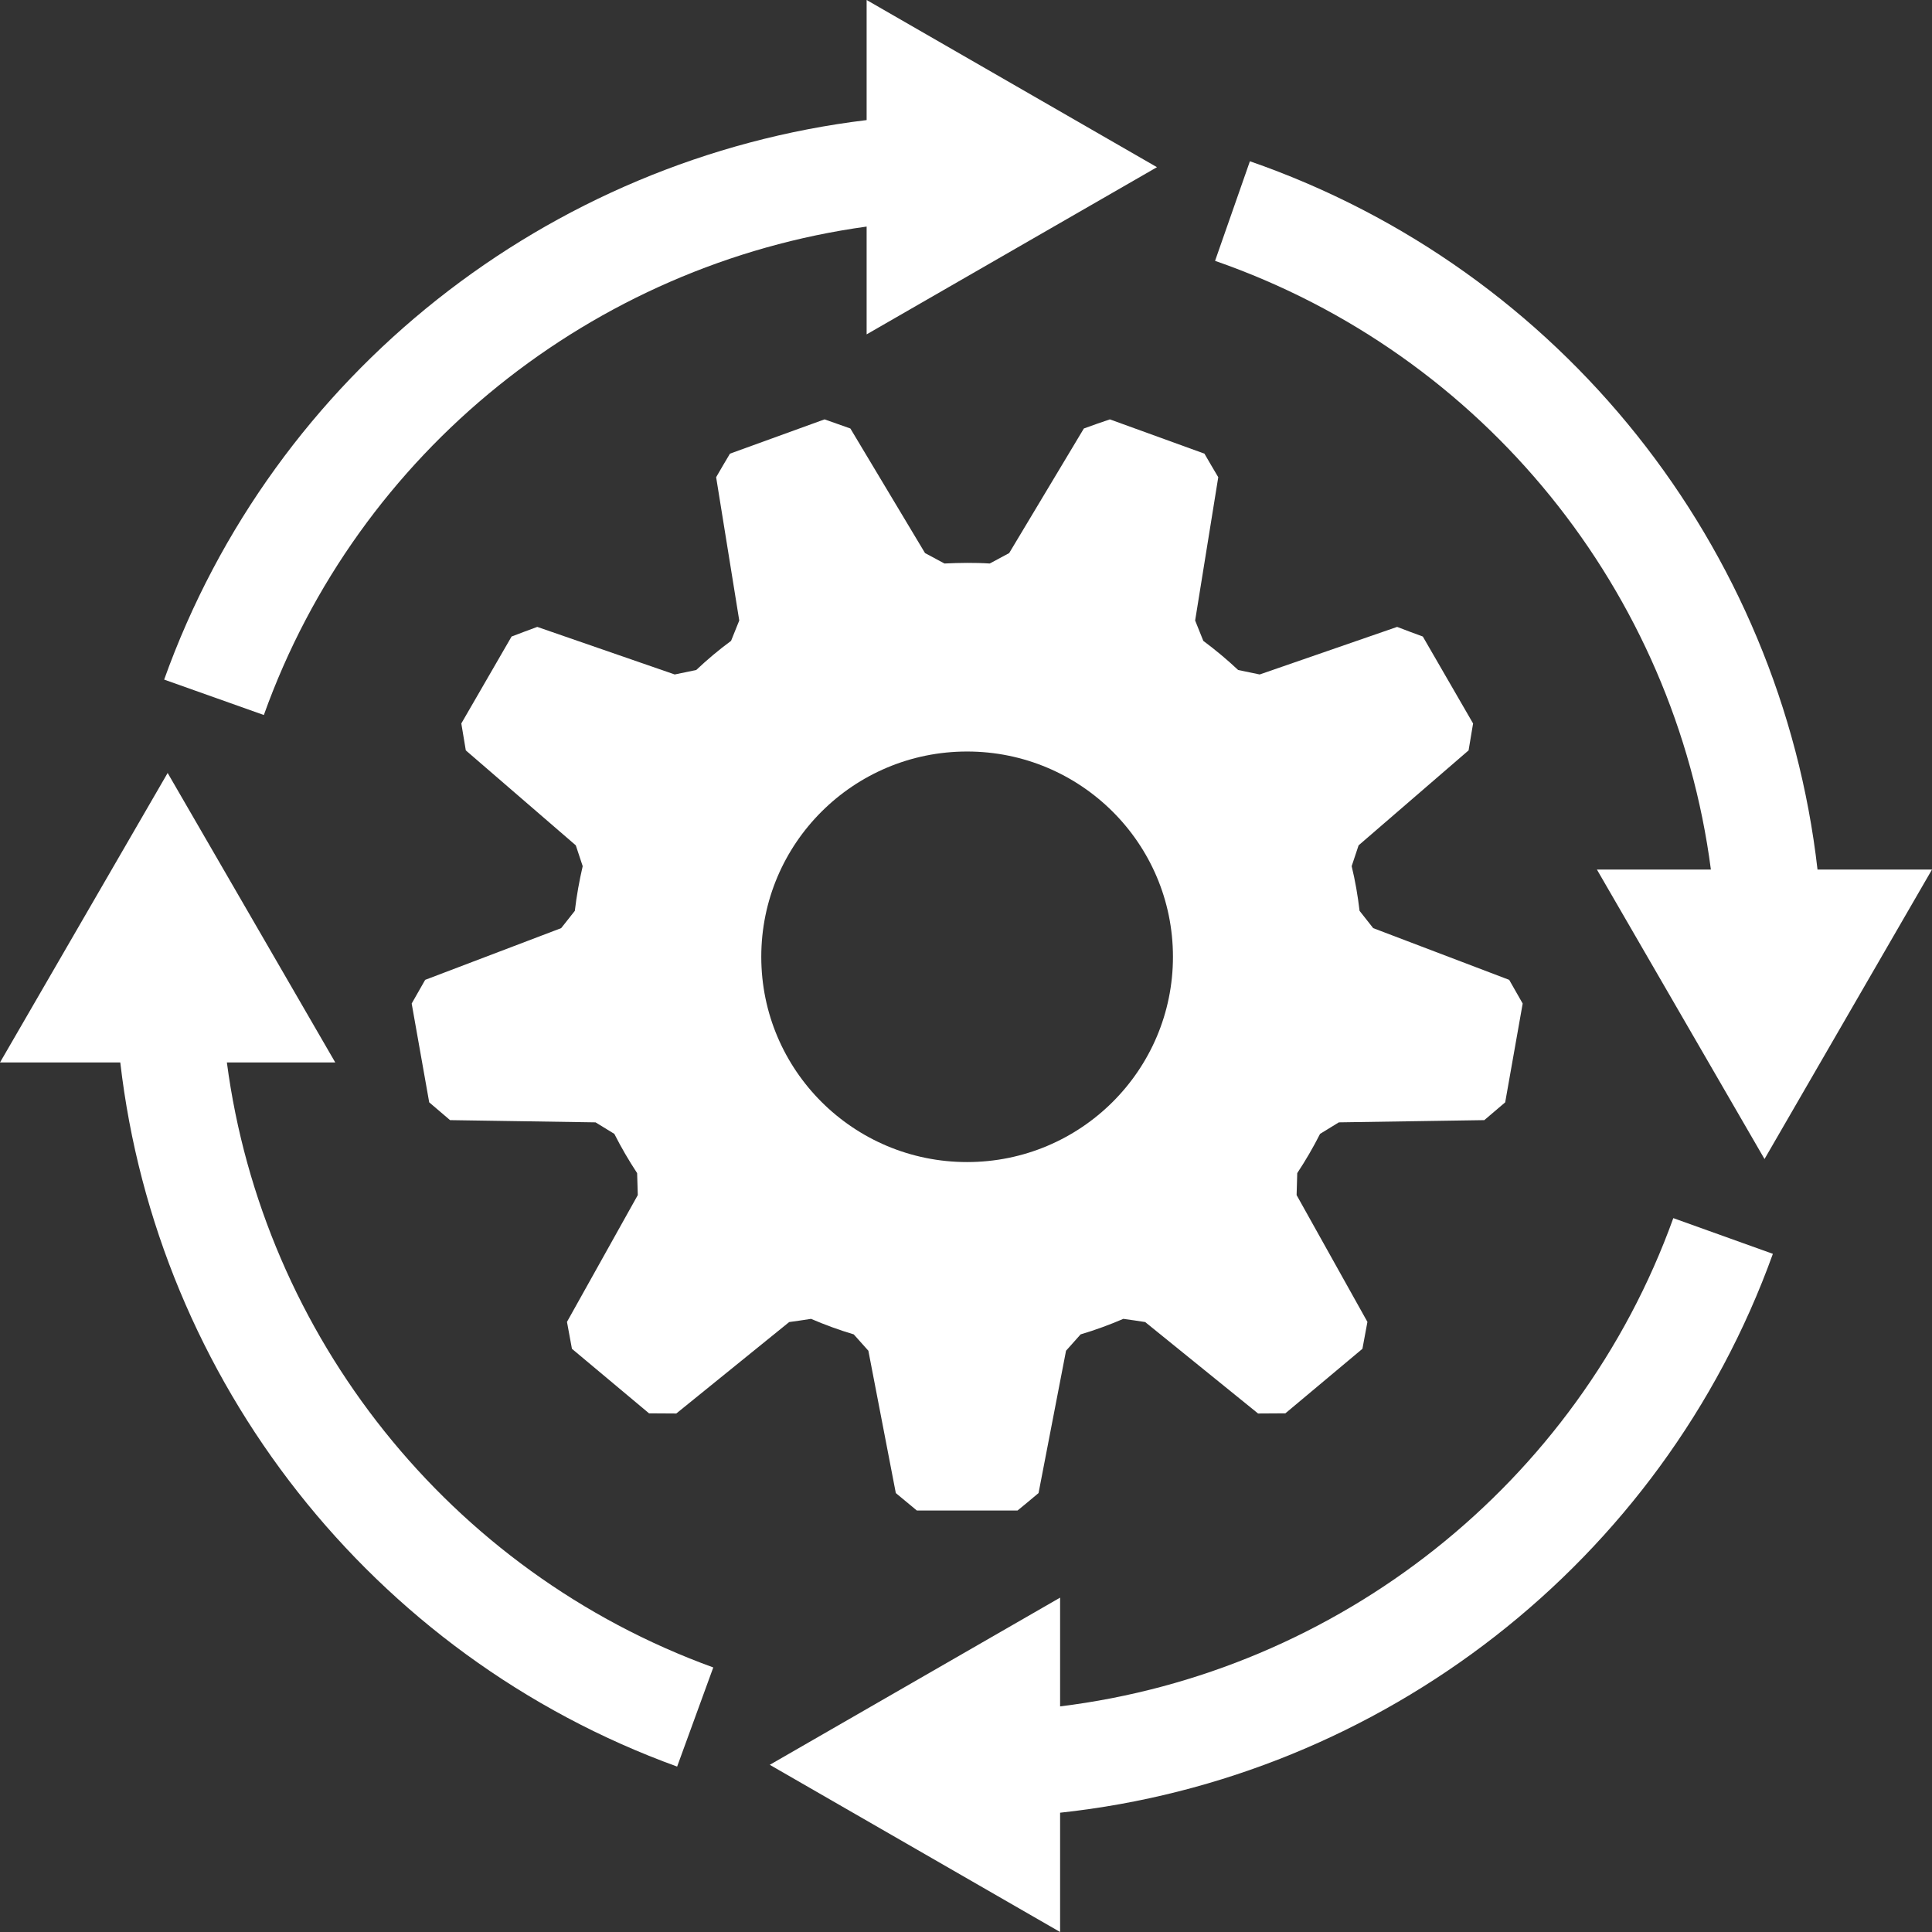
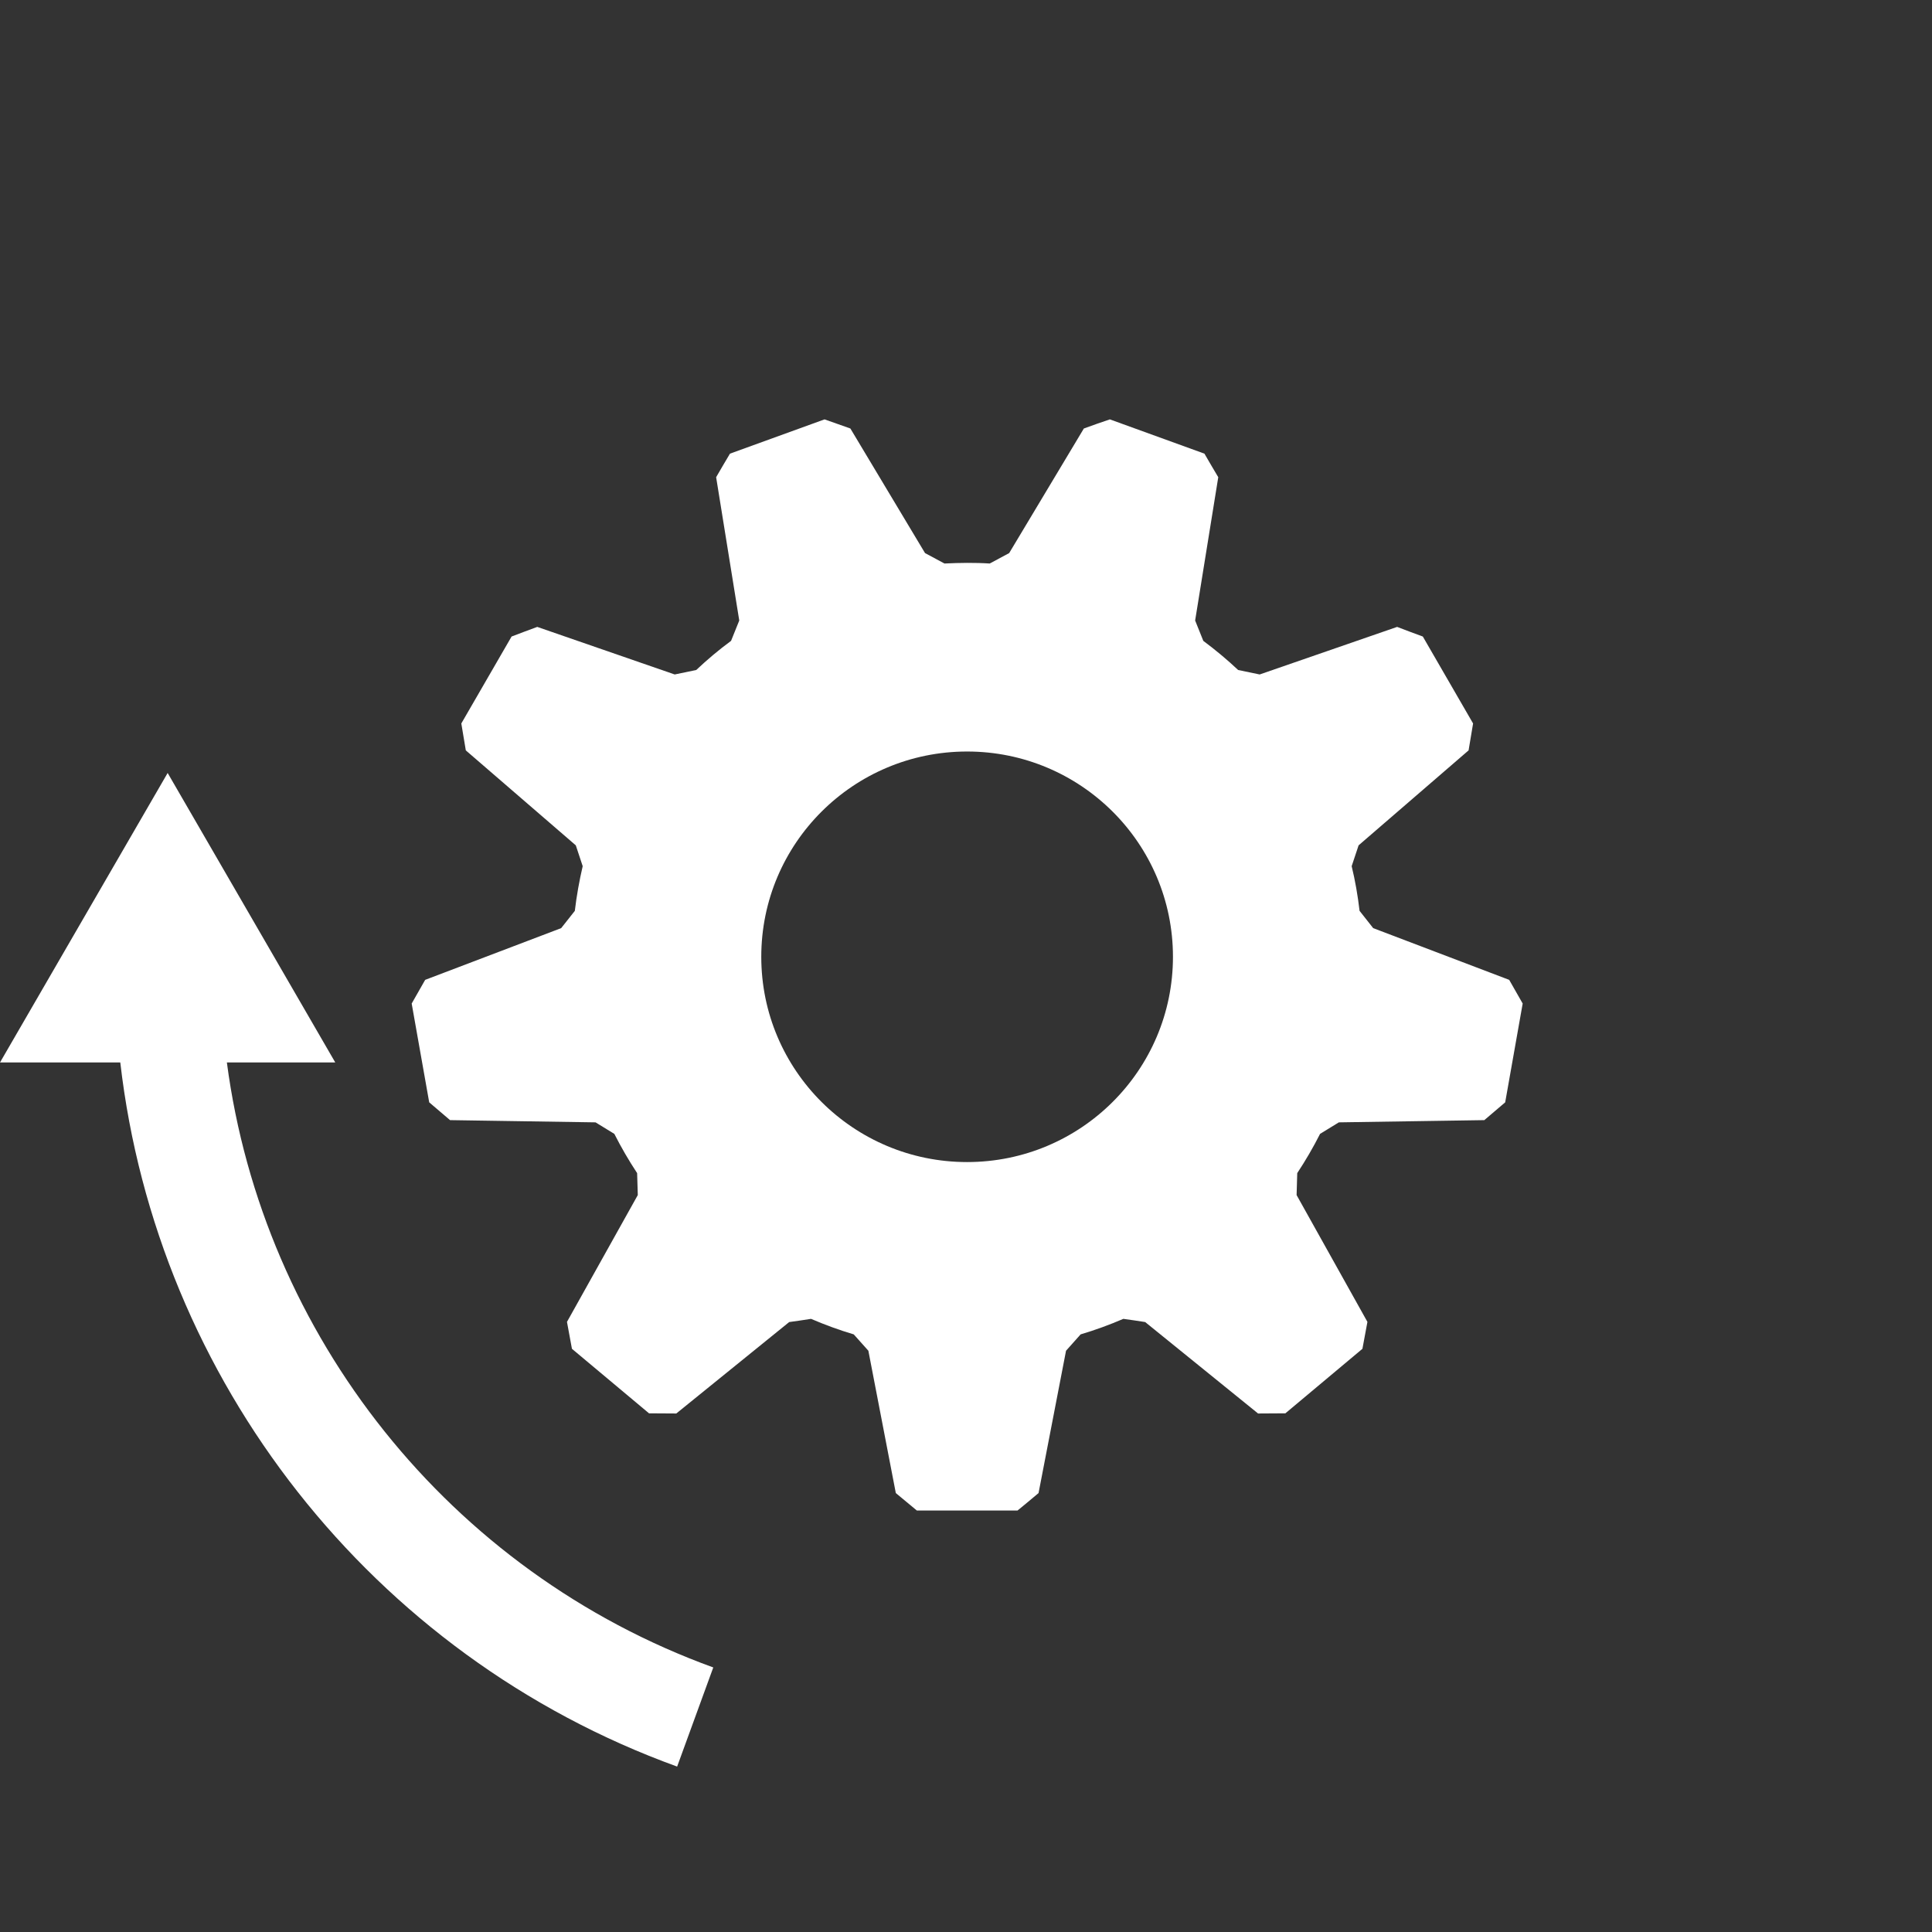
<svg xmlns="http://www.w3.org/2000/svg" width="58" height="58" viewBox="0 0 58 58" fill="none">
  <rect x="0" y="0" width="58" height="58" fill="#333333" stroke="none" />
  <path d="M32.538 12.864L30.296 16.604C30.108 16.705 29.901 16.816 29.713 16.917C29.486 16.902 29.26 16.898 29.033 16.898C28.807 16.898 28.58 16.907 28.354 16.917C28.166 16.816 27.958 16.705 27.77 16.604L25.529 12.864C25.254 12.768 25.032 12.686 24.753 12.59L21.914 13.619C21.764 13.869 21.644 14.076 21.499 14.326L22.193 18.628C22.116 18.825 22.024 19.047 21.947 19.239C21.581 19.508 21.234 19.801 20.901 20.114C20.694 20.157 20.463 20.205 20.255 20.248L16.129 18.82C15.854 18.922 15.633 19.003 15.358 19.109L13.849 21.719C13.897 22.008 13.936 22.238 13.984 22.527L17.286 25.378C17.353 25.58 17.426 25.801 17.493 26.003C17.392 26.44 17.31 26.887 17.257 27.344C17.127 27.512 16.977 27.695 16.847 27.863L12.764 29.416C12.62 29.671 12.504 29.872 12.359 30.127L12.885 33.093C13.107 33.281 13.285 33.435 13.511 33.627L17.879 33.694C18.057 33.805 18.26 33.93 18.443 34.04C18.65 34.449 18.877 34.838 19.127 35.218C19.132 35.43 19.142 35.665 19.147 35.877L17.021 39.684C17.074 39.973 17.117 40.203 17.17 40.492L19.484 42.429C19.778 42.429 20.014 42.434 20.303 42.434L23.692 39.689C23.904 39.66 24.136 39.627 24.348 39.593C24.762 39.771 25.192 39.929 25.63 40.059C25.77 40.218 25.929 40.396 26.069 40.55L26.893 44.823C27.12 45.011 27.303 45.16 27.525 45.347H30.547C30.774 45.16 30.957 45.011 31.178 44.823L32.003 40.55C32.143 40.391 32.302 40.213 32.441 40.059C32.88 39.929 33.309 39.771 33.724 39.593C33.936 39.622 34.167 39.655 34.379 39.689L37.768 42.434C38.062 42.434 38.298 42.429 38.588 42.429L40.901 40.492C40.954 40.203 40.998 39.973 41.051 39.684L38.925 35.877C38.93 35.665 38.94 35.43 38.944 35.218C39.195 34.838 39.422 34.449 39.629 34.04C39.807 33.93 40.01 33.805 40.193 33.694L44.56 33.627C44.782 33.44 44.96 33.286 45.187 33.093L45.712 30.127C45.568 29.872 45.452 29.671 45.307 29.416L41.224 27.863C41.094 27.695 40.945 27.512 40.815 27.344C40.762 26.887 40.684 26.44 40.578 26.003C40.646 25.801 40.718 25.58 40.786 25.378L44.088 22.527C44.136 22.238 44.175 22.008 44.223 21.719L42.714 19.109C42.439 19.008 42.217 18.926 41.943 18.82L37.816 20.248C37.609 20.205 37.378 20.157 37.17 20.114C36.838 19.801 36.491 19.513 36.124 19.239C36.047 19.042 35.956 18.82 35.879 18.628L36.573 14.326C36.423 14.076 36.303 13.869 36.158 13.619L33.319 12.59C33.034 12.686 32.813 12.763 32.538 12.864ZM35.213 28.724C35.213 32.127 32.446 34.886 29.033 34.886C25.62 34.886 22.854 32.127 22.854 28.724C22.854 25.32 25.62 22.561 29.033 22.561C32.446 22.561 35.213 25.32 35.213 28.724Z" fill="white" />
-   <path d="M26.017 6.802V10.038L34.733 5.019L26.017 0V3.605C16.468 4.759 8.215 11.215 4.928 20.402L7.921 21.465C10.756 13.542 17.813 7.932 26.017 6.802Z" fill="white" />
  <path d="M6.811 31.896H10.065L5.033 23.205L0 31.896H3.611C4.71 41.425 11.15 49.707 20.328 53.034L21.413 50.058C13.488 47.184 7.891 40.093 6.811 31.896Z" fill="white" />
-   <path d="M31.825 51.227V47.962L23.109 52.981L31.825 58V54.419C41.49 53.38 49.887 46.9 53.223 37.641L50.234 36.569C47.352 44.568 40.15 50.203 31.825 51.227Z" fill="white" />
-   <path d="M51.362 26.104H47.94L52.972 34.795L58 26.104H54.563C53.459 16.431 46.889 8.091 37.523 4.841L36.477 7.831C44.57 10.643 50.278 17.782 51.362 26.104Z" fill="white" />
</svg>